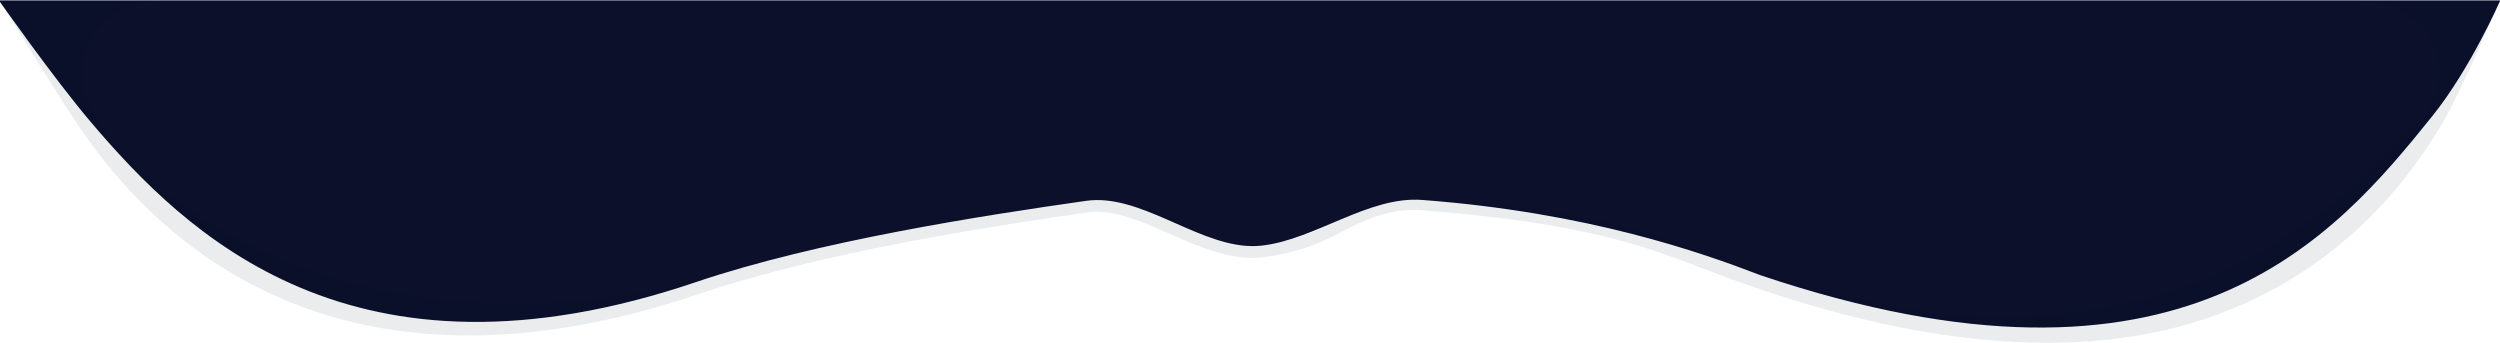
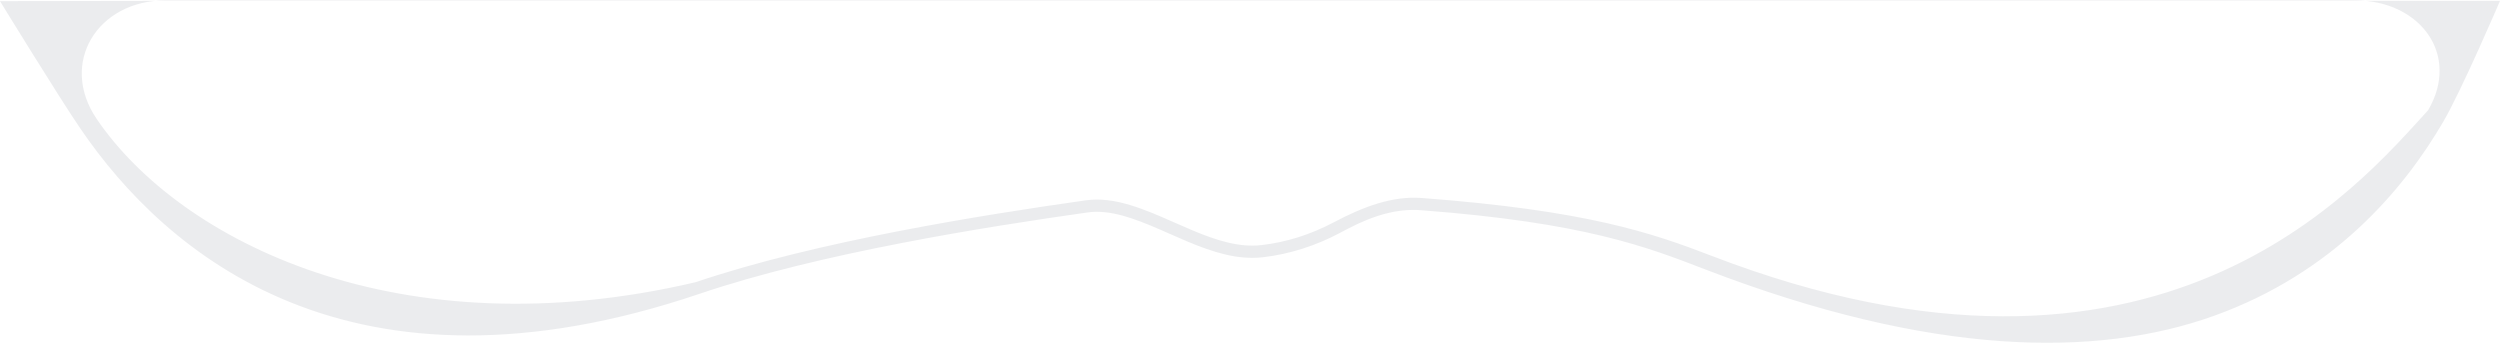
<svg xmlns="http://www.w3.org/2000/svg" width="5152" height="707" viewBox="0 0 5152 707" fill="none">
-   <path fill-rule="evenodd" clip-rule="evenodd" d="M5013.12 238.484C5091.5 141 5152.52 0.811 5152.52 0.811L4853.79 0.81H340.824C274.35 0.81 -2.289 0.81 -2.289 0.81C-2.289 0.81 112 163 186.44 250.675C383.322 482.558 726.687 820.745 1433.85 581.478C1683.52 497.003 2025.6 444.096 2238.31 413.88C2346.19 398.556 2459.39 498.573 2568.05 506.703C2572.36 507.026 2576.73 507.191 2581.14 507.191C2588.01 507.191 2594.77 506.792 2601.4 506.018C2711.43 493.168 2820.33 403.701 2930.8 412.045C3272.59 437.862 3505.46 520.037 3627.76 567.081C4500.7 860.747 4811.65 489.044 5013.12 238.484Z" fill="#0C102A" />
  <path fill-rule="evenodd" clip-rule="evenodd" d="M340.813 1.781H4853.79C4927.99 1.781 5152 1.781 5152 1.781C5152 1.781 5073.55 184.961 5034.9 251.196C4951.88 393.471 4807.01 562.659 4563.98 650.354C4320.87 738.078 3980.21 734.443 3515 555.5C3394.43 509.123 3266.7 458.758 2927.89 433.166C2880.9 429.617 2832.26 442.748 2776.63 471.911C2771.35 474.683 2765.99 477.523 2760.57 480.398C2711.92 506.187 2658.04 523.67 2603.31 530.063C2595.71 530.95 2587.97 531.407 2580.13 531.407C2575.09 531.407 2570.09 531.218 2565.15 530.848C2512.34 526.897 2458.97 503.285 2410.53 481.857C2404.2 479.056 2397.96 476.293 2391.81 473.615C2335.77 449.219 2286.77 431.321 2240.85 437.844C2029.67 467.842 1690.12 521.396 1441.93 605.371C1083.58 726.615 808.271 707.245 599.786 623.468C391.733 539.864 253.095 393.279 165.587 264.879C120.311 198.447 0 2.329 0 2.329C0 2.329 262.76 1.781 340.813 1.781ZM4853.79 0.81C4986.71 0.81 5070.99 112.187 5004 227C4861.89 382.016 4449.89 882.122 3527.32 527.258C3405.02 480.214 3271.58 433.833 2929.79 408.015C2869.23 403.441 2809.14 426.159 2749.07 457.93C2699.57 484.113 2650.09 499.205 2600.38 505.01C2593.76 505.784 2586.99 506.184 2580.13 506.184C2575.72 506.184 2571.35 506.019 2567.04 505.696C2518.9 502.094 2469.86 480.456 2420.8 458.803C2359.12 431.582 2297.38 404.338 2237.3 412.873C2024.58 443.089 1683.51 497.004 1433.84 581.479C822.5 725 370.812 496.865 199.5 245.5C120.707 129.887 200.903 0.81 340.813 0.81H4853.79Z" fill="#0C102A" fill-opacity="0.08" />
</svg>